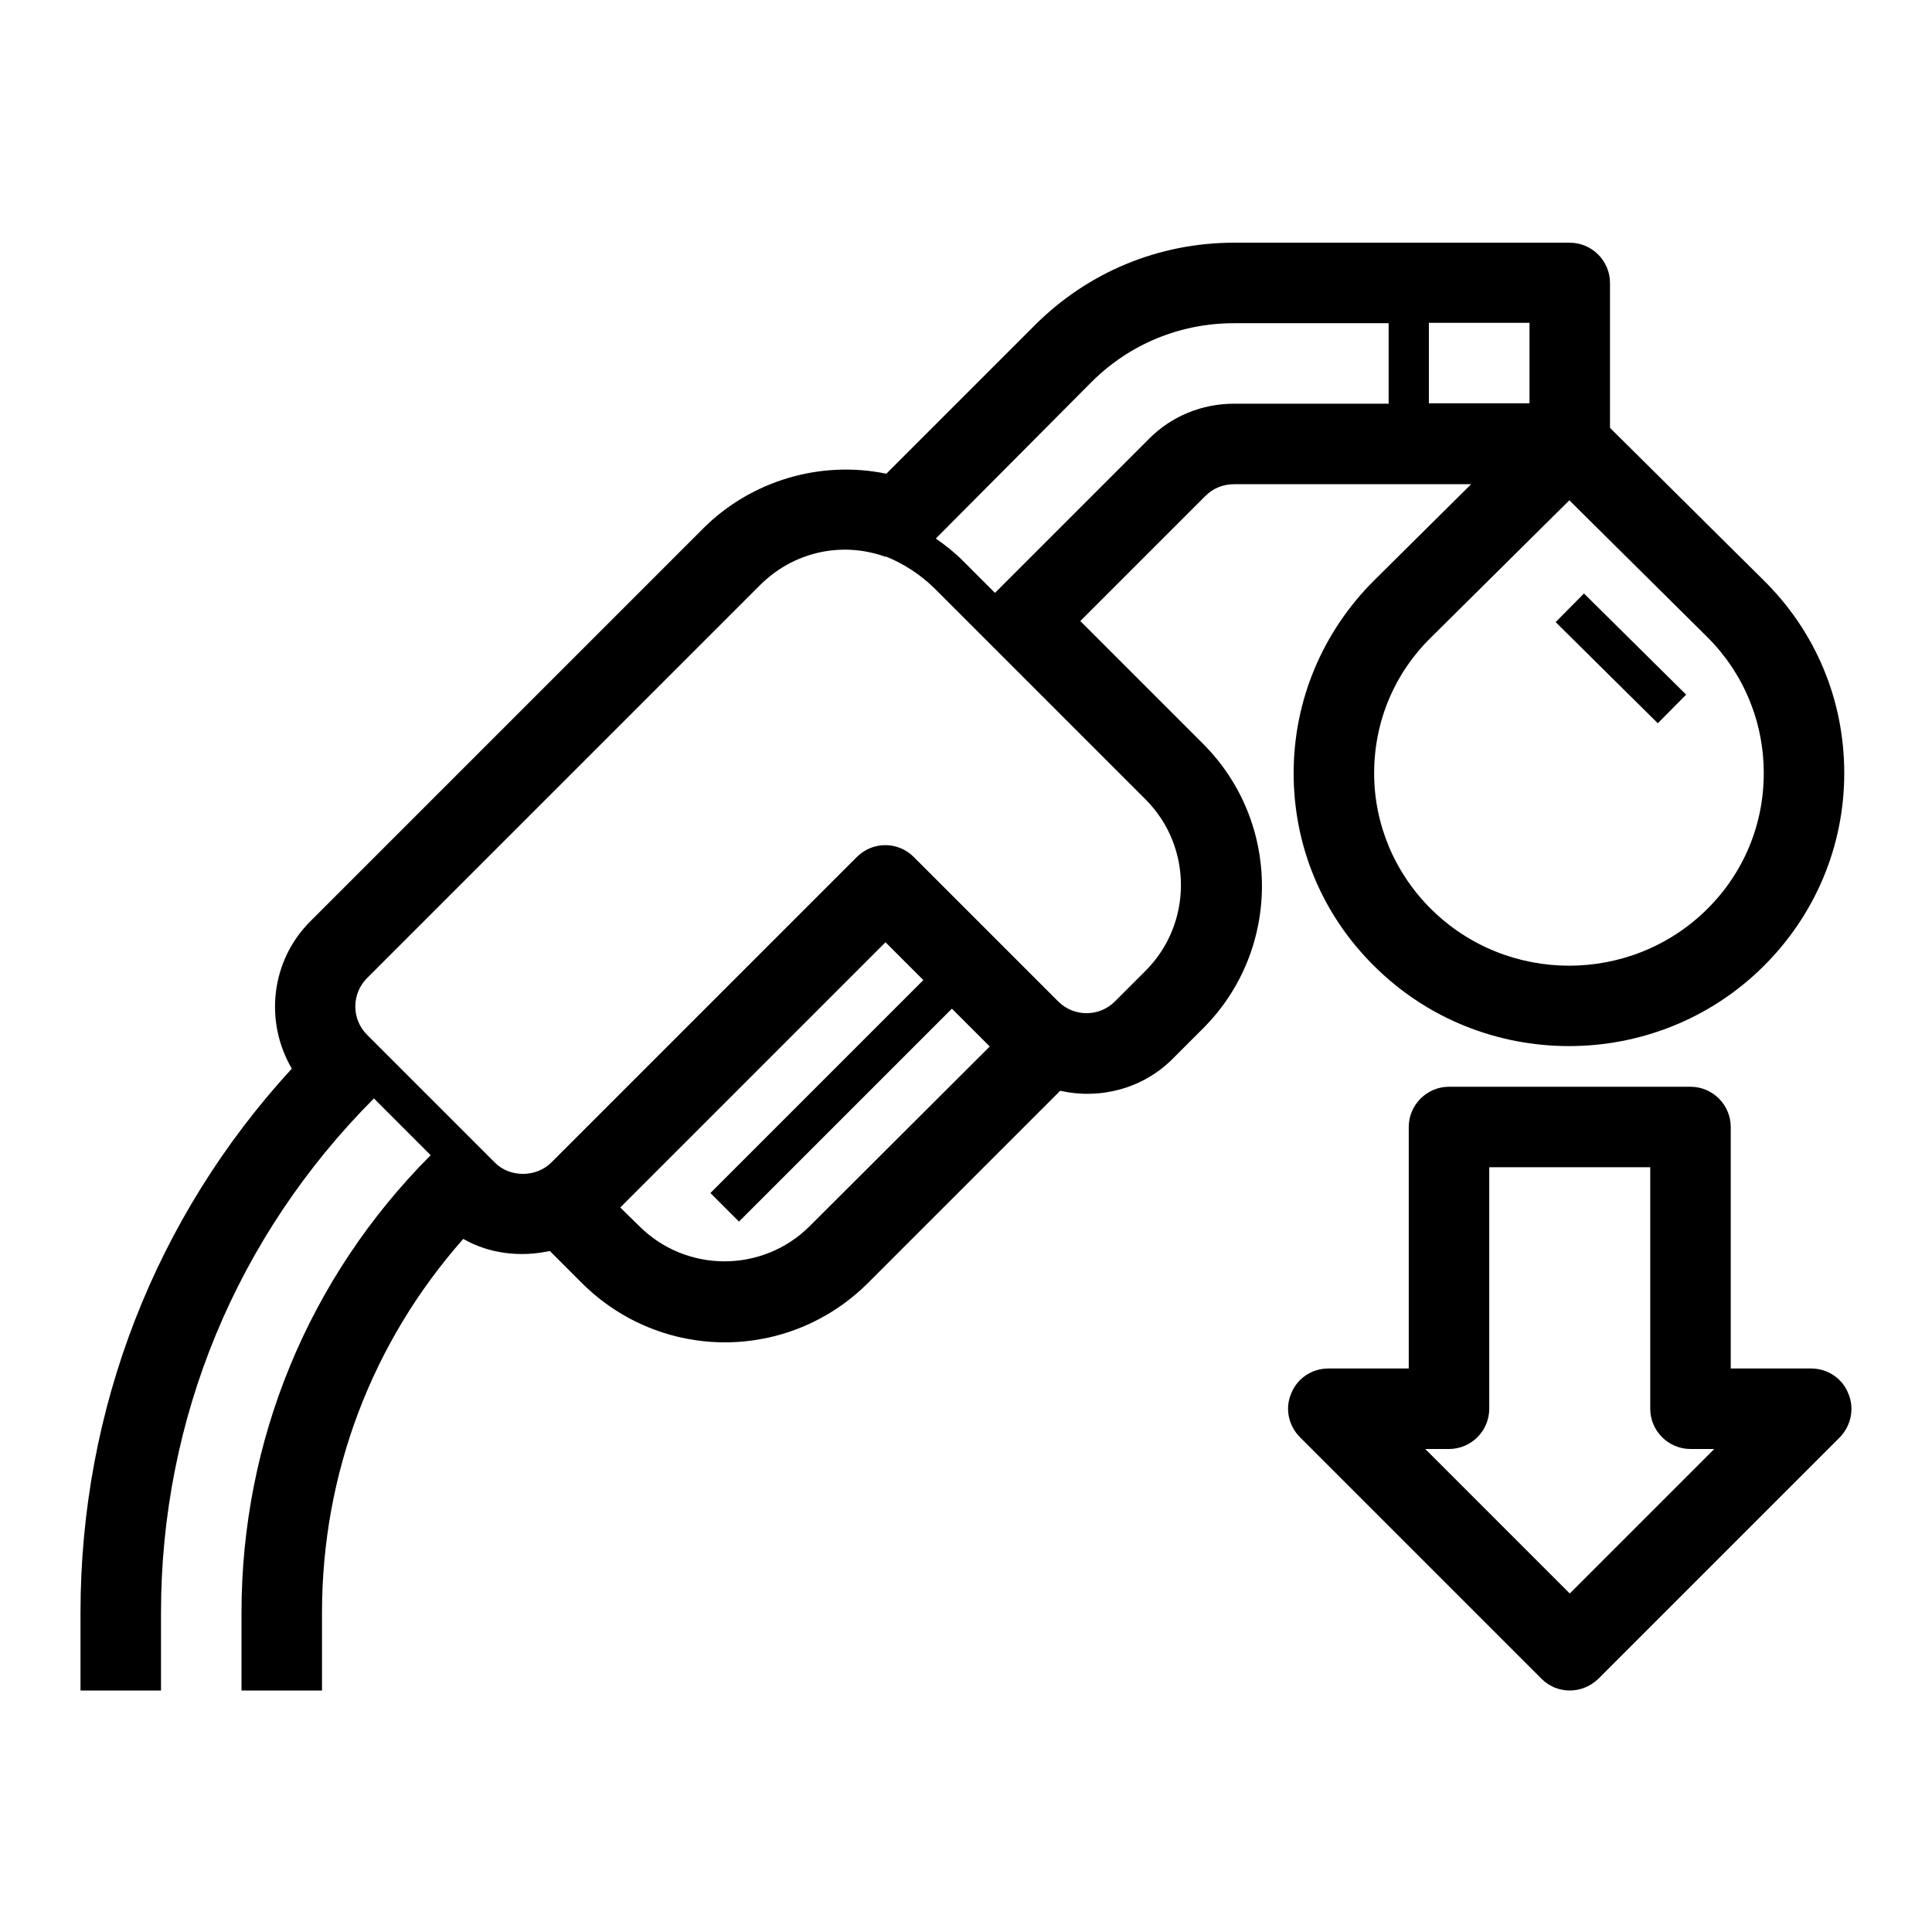
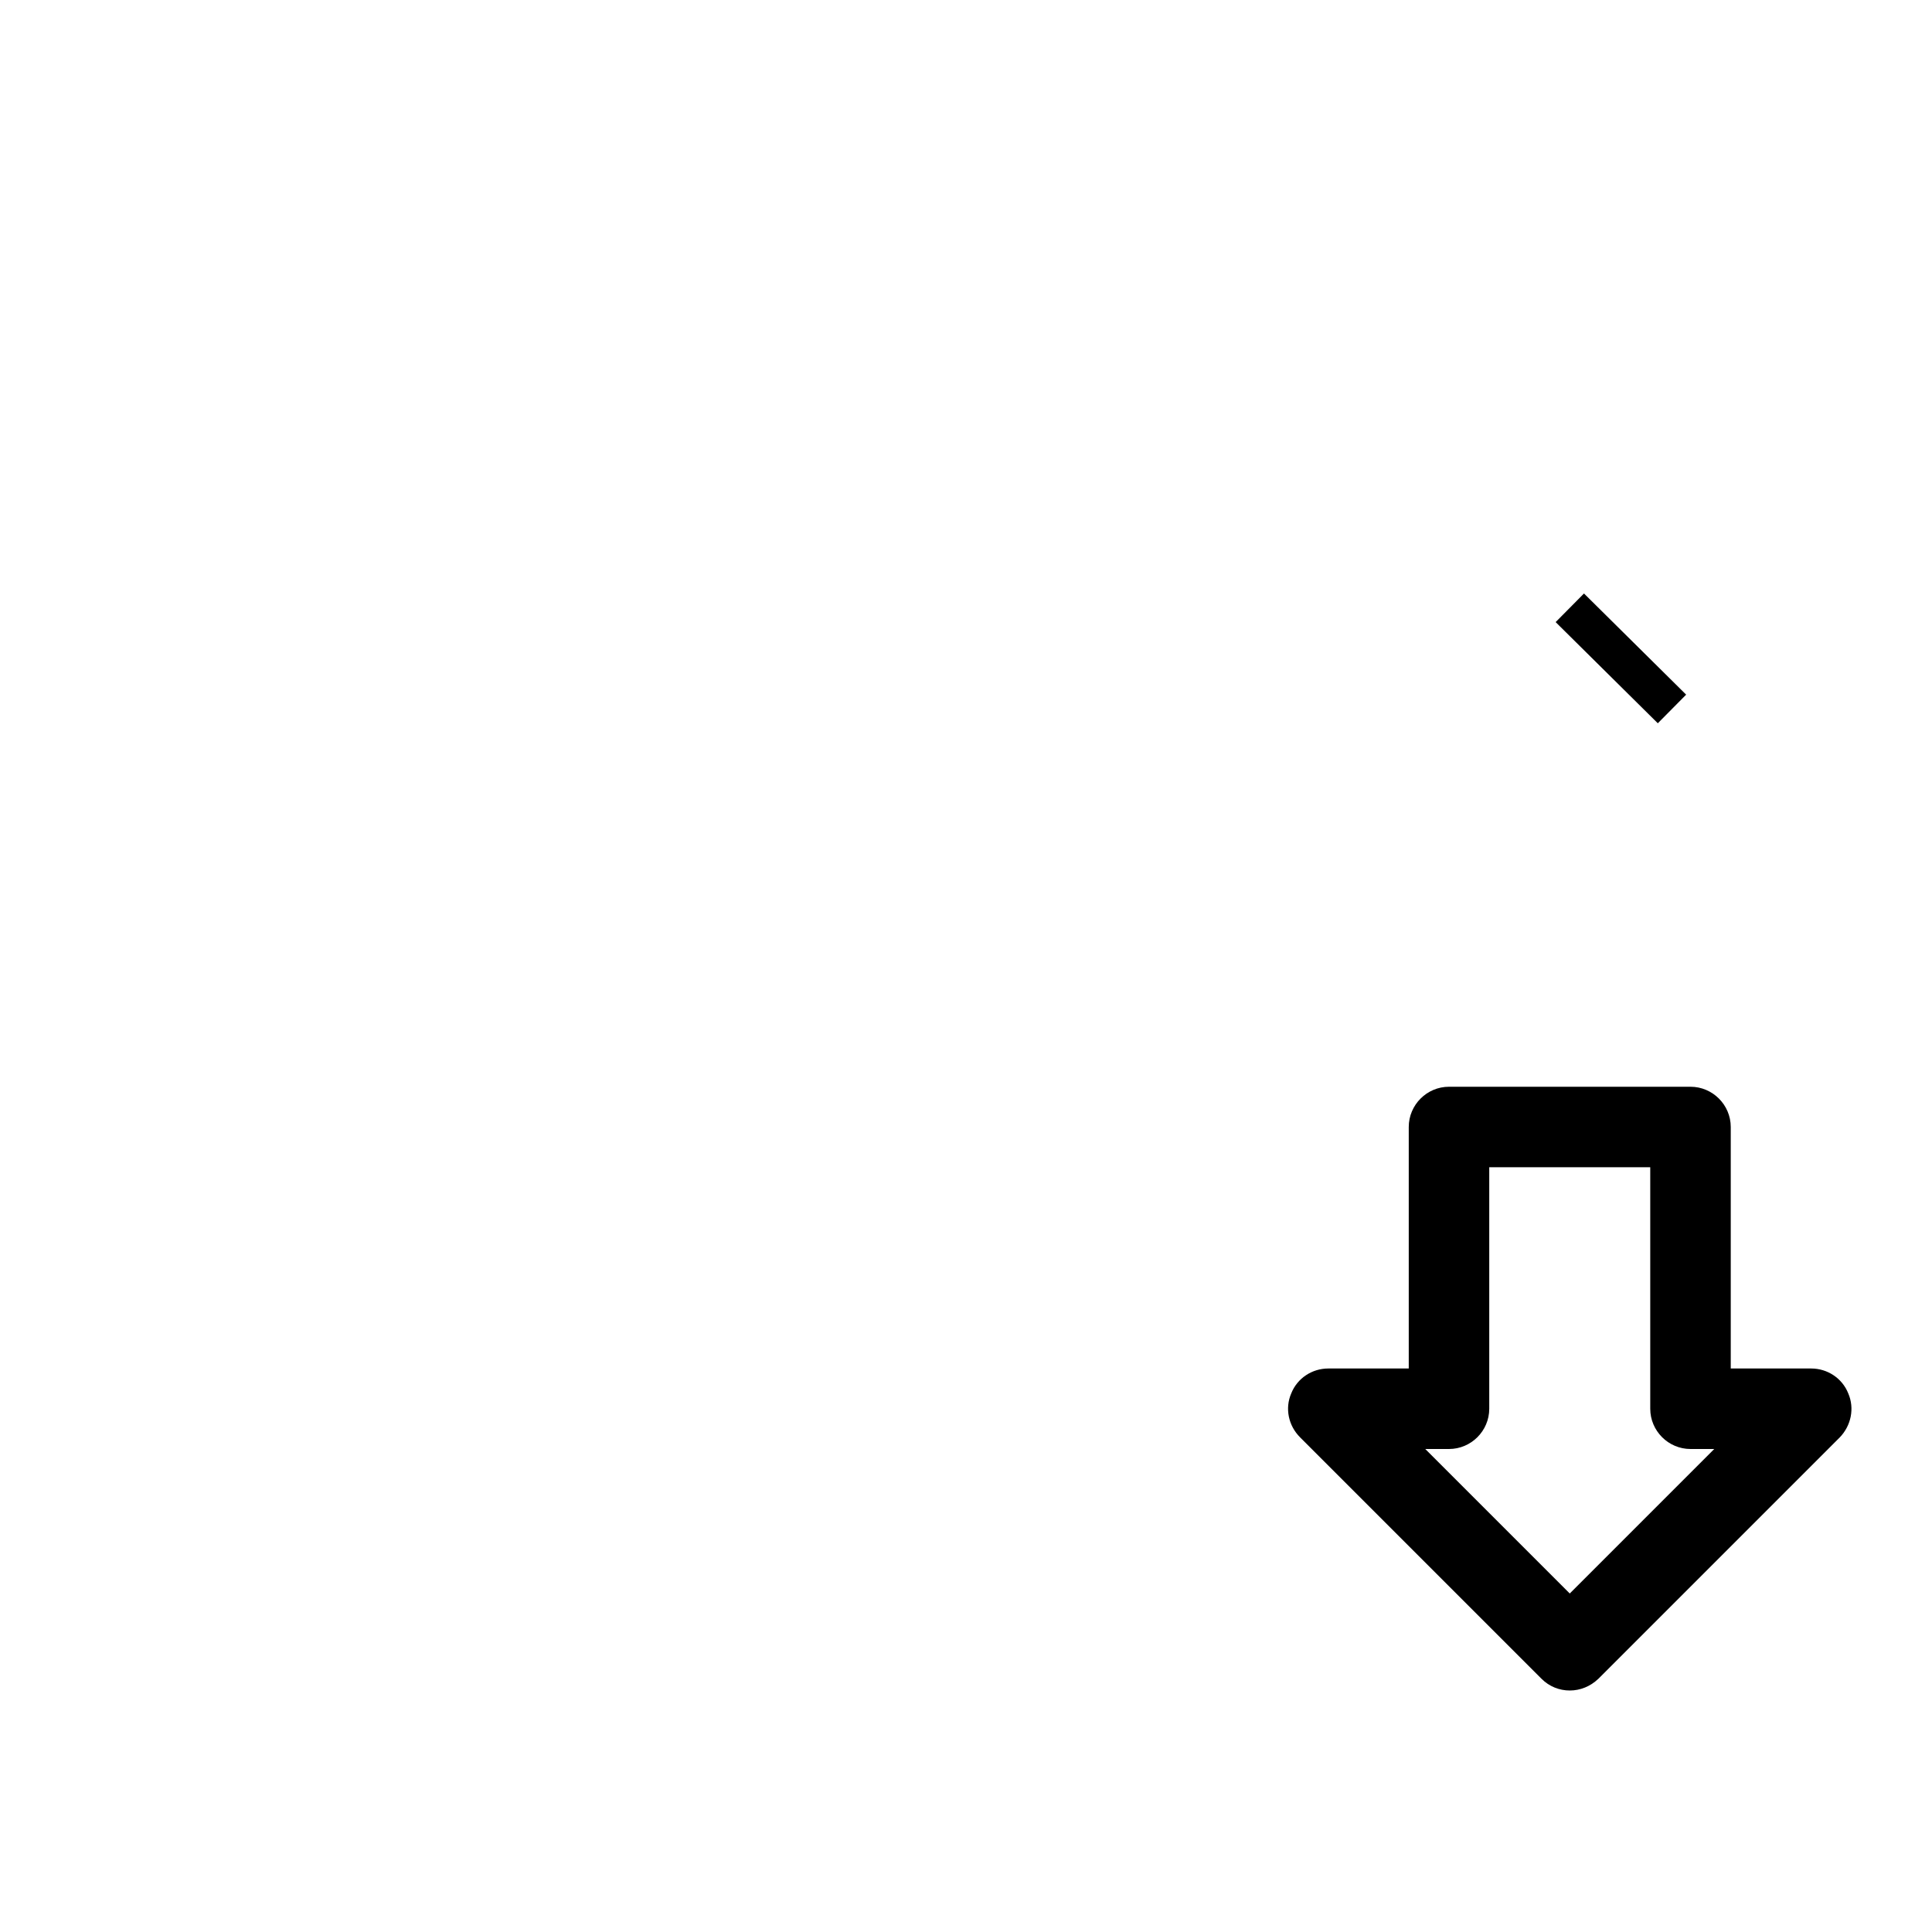
<svg xmlns="http://www.w3.org/2000/svg" version="1.1" id="Layer_1" x="0px" y="0px" viewBox="0 0 48 48" enable-background="new 0 0 48 48" xml:space="preserve">
  <g>
    <rect x="39.75" y="14.59" transform="matrix(0.704 -0.711 0.711 0.704 0.292 33.447)" width="1" height="3.57" />
    <path d="M45.92,34.62C45.77,34.24,45.4,34,45,34h-2v-6c0-0.55-0.45-1-1-1h-6c-0.55,0-1,0.45-1,1v6h-2c-0.4,0-0.77,0.24-0.92,0.62   c-0.16,0.37-0.07,0.8,0.22,1.09l6,6C38.49,41.9,38.74,42,39,42s0.51-0.1,0.71-0.29l6-6C45.99,35.42,46.08,34.99,45.92,34.62z    M39,39.59L35.41,36H36c0.55,0,1-0.45,1-1v-6h4v6c0,0.55,0.45,1,1,1h0.59L39,39.59z" />
-     <path d="M26.84,15.43l3.11-3.11c0.19-0.19,0.44-0.29,0.71-0.29h5.89l-2.4,2.38c-1.29,1.28-2.01,2.99-2.01,4.8   c0,1.81,0.71,3.52,2.01,4.8c1.33,1.32,3.08,1.98,4.83,1.98c1.75,0,3.5-0.66,4.83-1.98c1.29-1.28,2.01-2.99,2.01-4.8   c0-1.82-0.71-3.52-2.01-4.8L40,10.63v-3.6c0-0.55-0.45-1-1-1h-8.34c-1.87,0-3.63,0.73-4.95,2.05l-3.69,3.69   c-1.63-0.34-3.36,0.17-4.55,1.36l-9.76,9.76c-0.99,0.99-1.14,2.5-0.46,3.66C3.86,30.24,2,35.01,2,40.07V42h2v-1.93   c0-4.83,1.88-9.36,5.29-12.78l1.41,1.41C7.67,31.74,6,35.78,6,40.07V42h2v-1.93c0-3.46,1.24-6.72,3.51-9.29   c0.64,0.37,1.42,0.46,2.15,0.3l0.81,0.81c0.98,0.97,2.26,1.46,3.54,1.46s2.56-0.49,3.54-1.46l4.79-4.79   c0.97,0.22,2.04-0.04,2.79-0.79l0.76-0.76c1.95-1.95,1.95-5.12,0-7.07L26.84,15.43z M43.82,19.21c0,1.28-0.5,2.48-1.41,3.38   c-1.89,1.87-4.96,1.87-6.85,0c-0.91-0.9-1.42-2.11-1.42-3.38c0-1.28,0.5-2.48,1.42-3.38l3.43-3.4l3.43,3.4   C43.32,16.73,43.82,17.93,43.82,19.21z M38,10.02h-2.5v-2H38V10.02z M27.12,9.49c0.94-0.94,2.2-1.46,3.54-1.46h3.84v2h-3.84   c-0.8,0-1.56,0.31-2.12,0.88l-3.82,3.82l-0.81-0.81c-0.2-0.2-0.43-0.38-0.66-0.54L27.12,9.49z M20.12,30.46   c-1.17,1.17-3.07,1.17-4.24,0L15.41,30L22,23.41l0.94,0.94l-5.29,5.29l0.71,0.71l5.29-5.29L24.59,26L20.12,30.46z M28.46,24.12   l-0.76,0.76c-0.39,0.39-1.02,0.39-1.41,0l-3.59-3.59c-0.39-0.39-1.02-0.39-1.41,0l-7.59,7.59c-0.38,0.38-1.04,0.38-1.41,0   l-0.17-0.17c0,0-0.01,0-0.01-0.01L9.3,25.89c0,0,0-0.01-0.01-0.01l-0.17-0.17c-0.39-0.39-0.39-1.02,0-1.41l9.76-9.76   c0.82-0.82,2.01-1.1,3.11-0.71c0.01,0,0.02,0,0.03,0c0.44,0.18,0.84,0.44,1.19,0.78l1.52,1.52c0,0,0,0,0,0l3.75,3.75   C29.63,21.05,29.63,22.95,28.46,24.12z" />
  </g>
</svg>